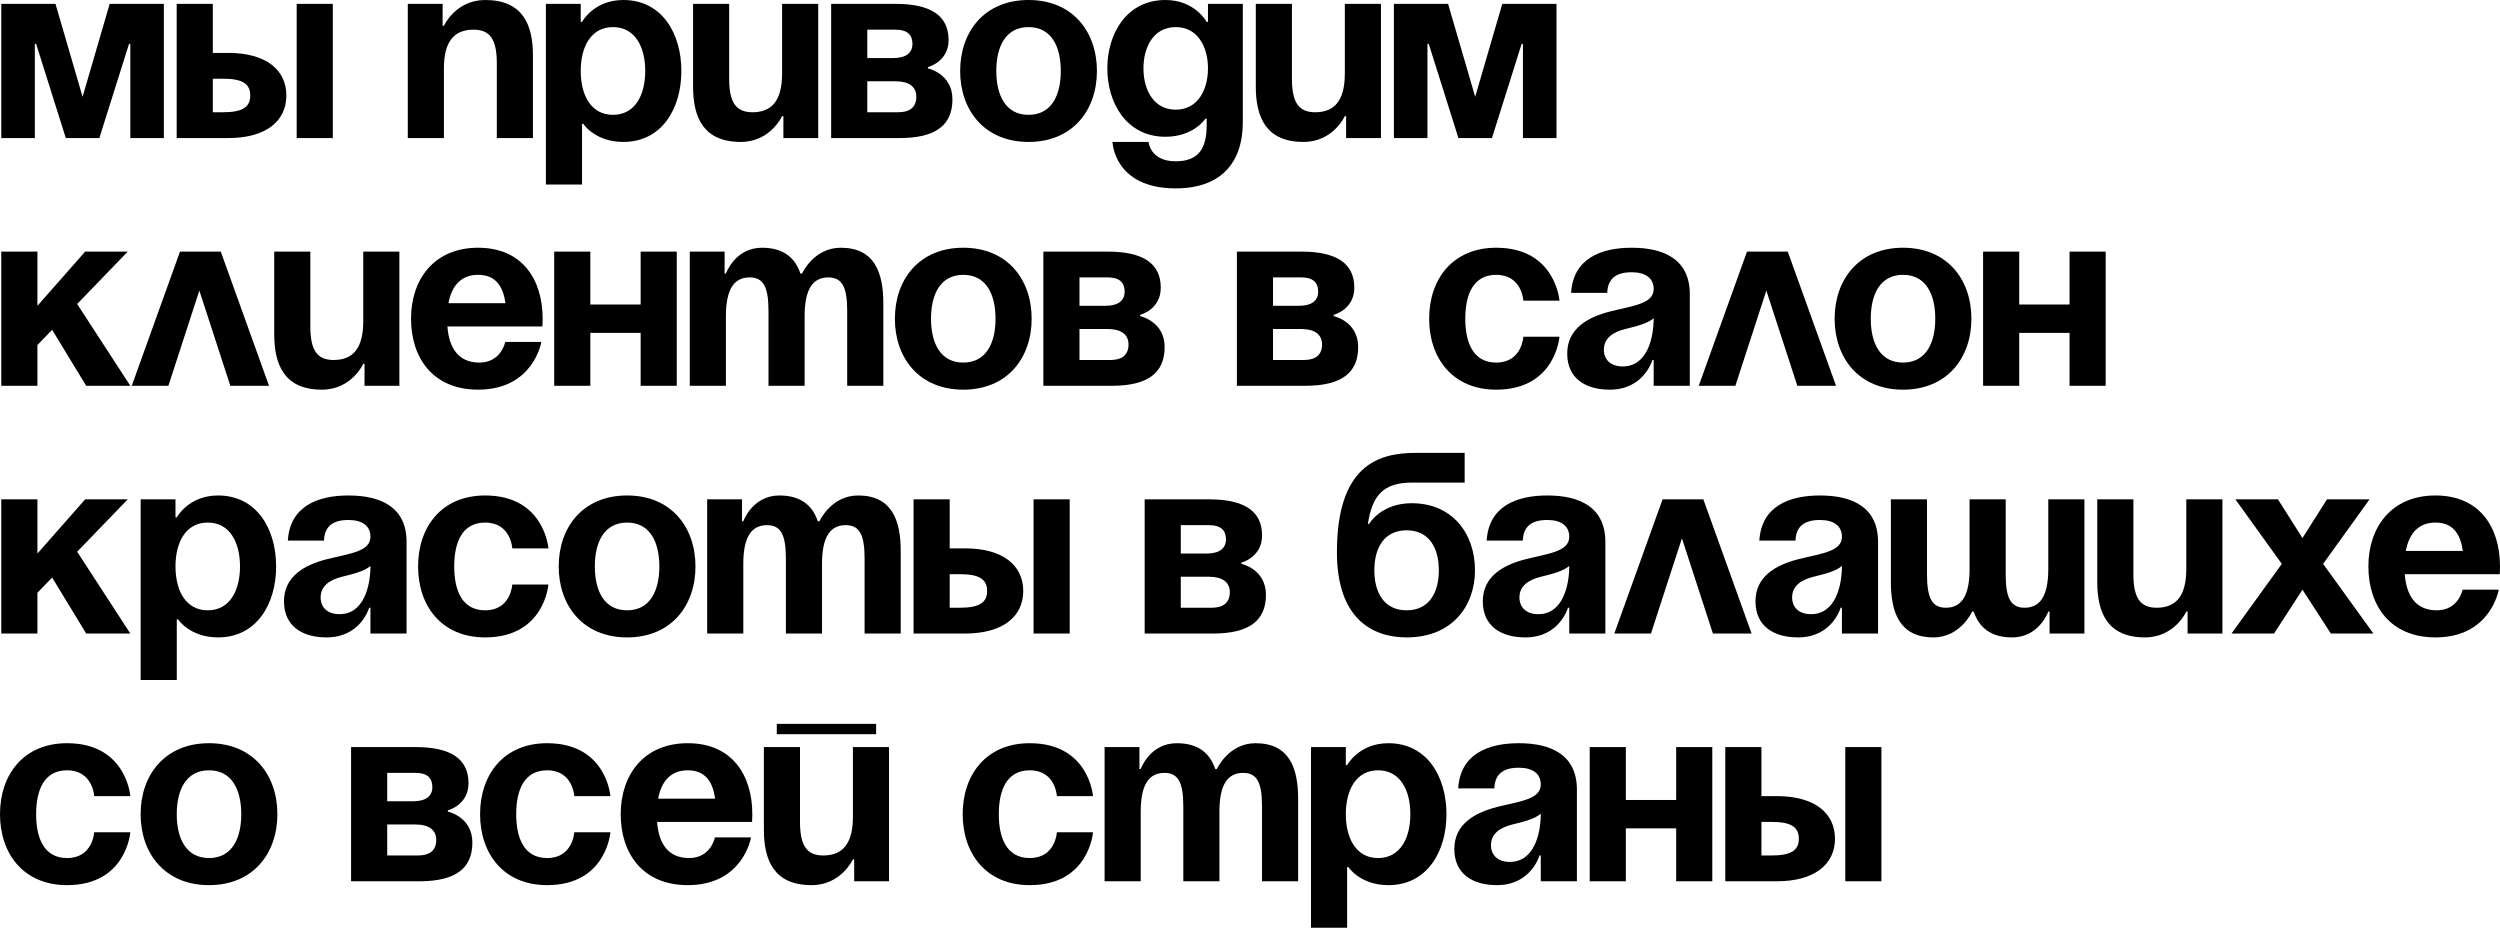
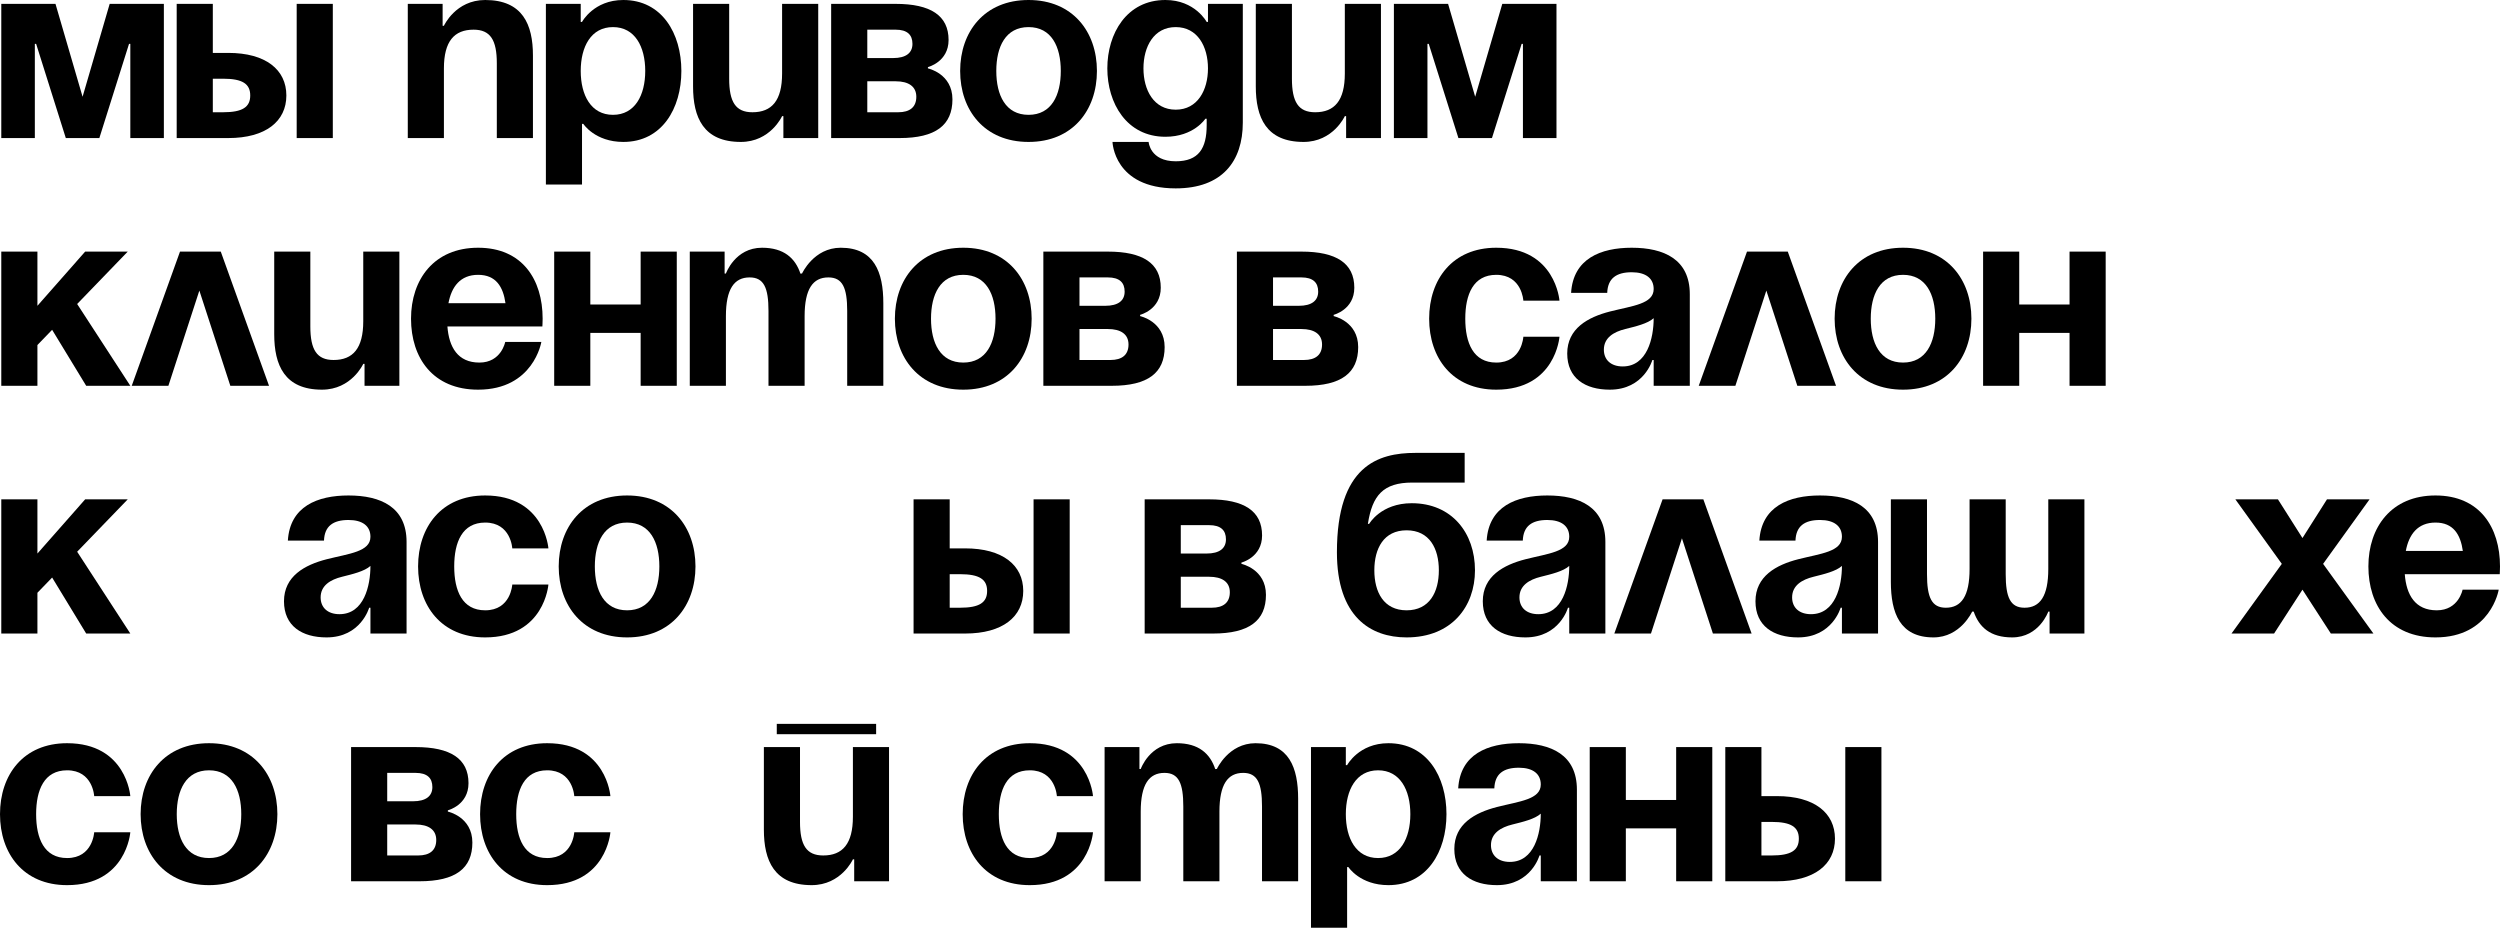
<svg xmlns="http://www.w3.org/2000/svg" viewBox="0 0 242.193 89.875" fill="none">
  <path d="M15.875 0.375V13.375H12.625V4.25H12.5L9.625 13.375H6.375L3.5 4.25H3.375V13.375H0.125V0.375H5.375L8 9.375L10.625 0.375H15.875Z" fill="black" />
  <path d="M17.117 13.375V0.375H20.617V5.125H22.117C25.742 5.125 27.742 6.75 27.742 9.25C27.742 11.75 25.742 13.375 22.117 13.375H17.117ZM21.617 7.625H20.617V10.875H21.617C23.492 10.875 24.242 10.375 24.242 9.25C24.242 8.125 23.492 7.625 21.617 7.625ZM32.242 0.375V13.375H28.742V0.375H32.242Z" fill="black" />
  <path d="M39.505 13.375V0.375H42.88V2.5H43.005C43.005 2.5 44.13 0 47.005 0C50.63 0 51.63 2.375 51.63 5.375V13.375H48.13V6.125C48.13 3.875 47.505 2.875 45.88 2.875C44.005 2.875 43.005 4 43.005 6.625V13.375H39.505Z" fill="black" />
  <path d="M52.884 17.875V0.375H56.259V2.125H56.384C56.384 2.125 57.509 0 60.384 0C64.134 0 66.009 3.25 66.009 6.875C66.009 10.5 64.134 13.75 60.384 13.75C57.634 13.75 56.509 12 56.509 12H56.384V17.875H52.884ZM56.259 6.875C56.259 9.225 57.259 11.125 59.384 11.125C61.509 11.125 62.509 9.225 62.509 6.875C62.509 4.525 61.509 2.625 59.384 2.625C57.259 2.625 56.259 4.525 56.259 6.875Z" fill="black" />
  <path d="M79.267 0.375V13.375H75.892V11.25H75.767C75.767 11.25 74.642 13.75 71.767 13.75C68.142 13.75 67.142 11.375 67.142 8.375V0.375H70.641V7.625C70.641 9.875 71.267 10.875 72.892 10.875C74.767 10.875 75.767 9.75 75.767 7.125V0.375H79.267Z" fill="black" />
  <path d="M80.52 13.375V0.375H86.77C90.145 0.375 91.896 1.5 91.896 3.875C91.896 6 89.895 6.5 89.895 6.5V6.625C89.895 6.625 92.27 7.125 92.27 9.625C92.27 12.125 90.646 13.375 87.146 13.375H80.52ZM86.77 7.875H84.021V10.875H87.02C88.145 10.875 88.77 10.375 88.77 9.375C88.77 8.375 88.02 7.875 86.77 7.875ZM84.021 5.625H86.521C87.77 5.625 88.396 5.125 88.396 4.25C88.396 3.375 87.895 2.875 86.77 2.875H84.021V5.625Z" fill="black" />
  <path d="M96.518 6.875C96.518 9.225 97.417 11.125 99.643 11.125C101.868 11.125 102.767 9.225 102.767 6.875C102.767 4.525 101.868 2.625 99.643 2.625C97.417 2.625 96.518 4.525 96.518 6.875ZM93.017 6.875C93.017 3.075 95.368 0 99.643 0C103.918 0 106.268 3.075 106.268 6.875C106.268 10.675 103.918 13.75 99.643 13.75C95.368 13.75 93.017 10.675 93.017 6.875Z" fill="black" />
  <path d="M120.4 0.375V11.875C120.4 15.625 118.4 18.25 113.9 18.25C107.9 18.25 107.775 13.75 107.775 13.75H111.275C111.275 13.75 111.4 15.625 113.9 15.625C116.125 15.625 116.9 14.375 116.9 12.125V11.5H116.775C116.775 11.5 115.65 13.25 112.9 13.25C109.15 13.25 107.275 10 107.275 6.625C107.275 3.25 109.15 0 112.9 0C115.775 0 116.9 2.125 116.9 2.125H117.025V0.375H120.4ZM117.025 6.625C117.025 4.525 116.025 2.625 113.9 2.625C111.775 2.625 110.775 4.525 110.775 6.625C110.775 8.725 111.775 10.625 113.9 10.625C116.025 10.625 117.025 8.725 117.025 6.625Z" fill="black" />
  <path d="M133.783 0.375V13.375H130.408V11.25H130.283C130.283 11.25 129.158 13.75 126.283 13.75C122.658 13.75 121.658 11.375 121.658 8.375V0.375H125.158V7.625C125.158 9.875 125.783 10.875 127.408 10.875C129.283 10.875 130.283 9.75 130.283 7.125V0.375H133.783Z" fill="black" />
  <path d="M150.787 0.375V13.375H147.537V4.25H147.412L144.537 13.375H141.287L138.412 4.25H138.287V13.375H135.037V0.375H140.287L142.912 9.375L145.537 0.375H150.787Z" fill="black" />
  <path d="M0.125 37.375V24.375H3.625V29.625L8.25 24.375H12.375L7.475 29.45L12.625 37.375H8.35L5.05 31.95L3.625 33.425V37.375H0.125Z" fill="black" />
  <path d="M12.763 37.375L17.438 24.375H21.388L26.063 37.375H22.313L19.313 28.15L16.313 37.375H12.763Z" fill="black" />
  <path d="M38.69 24.375V37.375H35.315V35.25H35.191C35.191 35.25 34.066 37.75 31.19 37.75C27.566 37.75 26.566 35.375 26.566 32.375V24.375H30.065V31.625C30.065 33.875 30.69 34.875 32.315 34.875C34.191 34.875 35.191 33.75 35.191 31.125V24.375H38.69Z" fill="black" />
  <path d="M39.819 30.875C39.819 27.075 42.044 24 46.319 24C50.594 24 52.569 27.075 52.569 30.875C52.569 31.175 52.544 31.625 52.544 31.625H43.344C43.494 33.625 44.344 35.125 46.444 35.125C48.569 35.125 48.944 33.125 48.944 33.125H52.444C52.444 33.125 51.694 37.75 46.319 37.75C41.944 37.75 39.819 34.675 39.819 30.875ZM46.319 26.625C44.594 26.625 43.744 27.775 43.444 29.375H48.969C48.744 27.775 48.044 26.625 46.319 26.625Z" fill="black" />
  <path d="M62.064 37.375V32.25H57.189V37.375H53.689V24.375H57.189V29.5H62.064V24.375H65.564V37.375H62.064Z" fill="black" />
  <path d="M74.449 37.375V30.125C74.449 27.875 73.999 26.875 72.624 26.875C71.124 26.875 70.324 28 70.324 30.625V37.375H66.824V24.375H70.199V26.5H70.324C70.324 26.5 71.199 24 73.824 24C75.924 24 77.049 25 77.549 26.525L77.574 26.5H77.699C77.699 26.5 78.824 24 81.449 24C84.699 24 85.574 26.375 85.574 29.375V37.375H82.074V30.125C82.074 27.875 81.624 26.875 80.249 26.875C78.749 26.875 77.949 28 77.949 30.625V37.375H74.449Z" fill="black" />
  <path d="M90.194 30.875C90.194 33.225 91.094 35.125 93.319 35.125C95.544 35.125 96.444 33.225 96.444 30.875C96.444 28.525 95.544 26.625 93.319 26.625C91.094 26.625 90.194 28.525 90.194 30.875ZM86.694 30.875C86.694 27.075 89.044 24 93.319 24C97.594 24 99.944 27.075 99.944 30.875C99.944 34.675 97.594 37.75 93.319 37.75C89.044 37.75 86.694 34.675 86.694 30.875Z" fill="black" />
  <path d="M101.077 37.375V24.375H107.327C110.702 24.375 112.452 25.5 112.452 27.875C112.452 30 110.452 30.5 110.452 30.5V30.625C110.452 30.625 112.827 31.125 112.827 33.625C112.827 36.125 111.202 37.375 107.702 37.375H101.077ZM107.327 31.875H104.577V34.875H107.577C108.702 34.875 109.327 34.375 109.327 33.375C109.327 32.375 108.577 31.875 107.327 31.875ZM104.577 29.625H107.077C108.327 29.625 108.952 29.125 108.952 28.25C108.952 27.375 108.452 26.875 107.327 26.875H104.577V29.625Z" fill="black" />
  <path d="M119.827 37.375V24.375H126.077C129.452 24.375 131.202 25.5 131.202 27.875C131.202 30 129.202 30.5 129.202 30.5V30.625C129.202 30.625 131.577 31.125 131.577 33.625C131.577 36.125 129.952 37.375 126.452 37.375H119.827ZM126.077 31.875H123.327V34.875H126.327C127.452 34.875 128.077 34.375 128.077 33.375C128.077 32.375 127.327 31.875 126.077 31.875ZM123.327 29.625H125.827C127.077 29.625 127.702 29.125 127.702 28.25C127.702 27.375 127.202 26.875 126.077 26.875H123.327V29.625Z" fill="black" />
  <path d="M138.452 30.875C138.452 27.075 140.702 24 144.952 24C150.702 24 151.077 29.125 151.077 29.125H147.577C147.577 29.125 147.452 26.625 144.952 26.625C142.727 26.625 141.952 28.525 141.952 30.875C141.952 33.225 142.727 35.125 144.952 35.125C147.452 35.125 147.577 32.625 147.577 32.625H151.077C151.077 32.625 150.702 37.75 144.952 37.75C140.702 37.75 138.452 34.675 138.452 30.875Z" fill="black" />
  <path d="M155.703 28.375H152.203C152.403 25.05 155.078 24 158.078 24C161.203 24 163.703 25.125 163.703 28.5V37.375H160.203V34.875H160.078C160.078 34.875 159.278 37.75 155.953 37.75C153.578 37.75 151.828 36.65 151.828 34.25C151.828 31.825 153.828 30.725 155.978 30.175C158.153 29.625 160.203 29.45 160.203 28C160.203 26.975 159.453 26.375 158.078 26.375C156.578 26.375 155.753 26.975 155.703 28.375ZM160.203 30.825C159.628 31.35 158.453 31.625 157.453 31.875C156.328 32.15 155.378 32.725 155.378 33.875C155.378 34.875 156.078 35.5 157.203 35.5C159.578 35.5 160.203 32.75 160.203 30.825Z" fill="black" />
  <path d="M164.569 37.375L169.244 24.375H173.194L177.869 37.375H174.119L171.119 28.15L168.119 37.375H164.569Z" fill="black" />
  <path d="M181.234 30.875C181.234 33.225 182.134 35.125 184.359 35.125C186.584 35.125 187.484 33.225 187.484 30.875C187.484 28.525 186.584 26.625 184.359 26.625C182.134 26.625 181.234 28.525 181.234 30.875ZM177.734 30.875C177.734 27.075 180.084 24 184.359 24C188.634 24 190.984 27.075 190.984 30.875C190.984 34.675 188.634 37.75 184.359 37.75C180.084 37.75 177.734 34.675 177.734 30.875Z" fill="black" />
  <path d="M200.492 37.375V32.25H195.617V37.375H192.117V24.375H195.617V29.5H200.492V24.375H203.992V37.375H200.492Z" fill="black" />
  <path d="M0.125 61.375V48.375H3.625V53.625L8.25 48.375H12.375L7.475 53.45L12.625 61.375H8.35L5.05 55.95L3.625 57.425V61.375H0.125Z" fill="black" />
-   <path d="M13.626 65.875V48.375H17.001V50.125H17.126C17.126 50.125 18.251 48 21.126 48C24.876 48 26.751 51.25 26.751 54.875C26.751 58.5 24.876 61.75 21.126 61.75C18.376 61.75 17.251 60 17.251 60H17.126V65.875H13.626ZM17.001 54.875C17.001 57.225 18.001 59.125 20.126 59.125C22.251 59.125 23.251 57.225 23.251 54.875C23.251 52.525 22.251 50.625 20.126 50.625C18.001 50.625 17.001 52.525 17.001 54.875Z" fill="black" />
  <path d="M31.387 52.375H27.887C28.087 49.05 30.762 48 33.762 48C36.887 48 39.387 49.125 39.387 52.5V61.375H35.887V58.875H35.762C35.762 58.875 34.962 61.75 31.637 61.75C29.262 61.75 27.512 60.65 27.512 58.25C27.512 55.825 29.512 54.725 31.662 54.175C33.837 53.625 35.887 53.45 35.887 52C35.887 50.975 35.137 50.375 33.762 50.375C32.262 50.375 31.437 50.975 31.387 52.375ZM35.887 54.825C35.312 55.35 34.137 55.625 33.137 55.875C32.012 56.15 31.062 56.725 31.062 57.875C31.062 58.875 31.762 59.5 32.887 59.5C35.262 59.5 35.887 56.75 35.887 54.825Z" fill="black" />
  <path d="M40.503 54.875C40.503 51.075 42.753 48 47.003 48C52.753 48 53.128 53.125 53.128 53.125H49.628C49.628 53.125 49.503 50.625 47.003 50.625C44.778 50.625 44.003 52.525 44.003 54.875C44.003 57.225 44.778 59.125 47.003 59.125C49.503 59.125 49.628 56.625 49.628 56.625H53.128C53.128 56.625 52.753 61.75 47.003 61.75C42.753 61.75 40.503 58.675 40.503 54.875Z" fill="black" />
  <path d="M57.626 54.875C57.626 57.225 58.526 59.125 60.751 59.125C62.976 59.125 63.876 57.225 63.876 54.875C63.876 52.525 62.976 50.625 60.751 50.625C58.526 50.625 57.626 52.525 57.626 54.875ZM54.126 54.875C54.126 51.075 56.476 48 60.751 48C65.026 48 67.376 51.075 67.376 54.875C67.376 58.675 65.026 61.75 60.751 61.75C56.476 61.75 54.126 58.675 54.126 54.875Z" fill="black" />
-   <path d="M76.134 61.375V54.125C76.134 51.875 75.684 50.875 74.309 50.875C72.809 50.875 72.009 52 72.009 54.625V61.375H68.509V48.375H71.884V50.5H72.009C72.009 50.5 72.884 48 75.509 48C77.609 48 78.734 49 79.234 50.525L79.259 50.5H79.384C79.384 50.5 80.509 48 83.134 48C86.384 48 87.259 50.375 87.259 53.375V61.375H83.759V54.125C83.759 51.875 83.309 50.875 81.934 50.875C80.434 50.875 79.634 52 79.634 54.625V61.375H76.134Z" fill="black" />
  <path d="M88.504 61.375V48.375H92.004V53.125H93.504C97.129 53.125 99.129 54.75 99.129 57.25C99.129 59.75 97.129 61.375 93.504 61.375H88.504ZM93.004 55.625H92.004V58.875H93.004C94.879 58.875 95.629 58.375 95.629 57.25C95.629 56.125 94.879 55.625 93.004 55.625ZM103.629 48.375V61.375H100.129V48.375H103.629Z" fill="black" />
  <path d="M110.892 61.375V48.375H117.142C120.517 48.375 122.267 49.5 122.267 51.875C122.267 54 120.267 54.5 120.267 54.5V54.625C120.267 54.625 122.642 55.125 122.642 57.625C122.642 60.125 121.017 61.375 117.517 61.375H110.892ZM117.142 55.875H114.391V58.875H117.392C118.517 58.875 119.142 58.375 119.142 57.375C119.142 56.375 118.392 55.875 117.142 55.875ZM114.391 53.625H116.892C118.142 53.625 118.767 53.125 118.767 52.25C118.767 51.375 118.267 50.875 117.142 50.875H114.391V53.625Z" fill="black" />
  <path d="M133.142 55.25C133.142 57.35 134.042 59.125 136.267 59.125C138.492 59.125 139.392 57.35 139.392 55.25C139.392 53.15 138.492 51.375 136.267 51.375C134.042 51.375 133.142 53.15 133.142 55.25ZM136.267 61.75C132.767 61.75 129.517 59.75 129.517 53.5C129.517 45.125 133.492 43.875 137.117 43.875H141.892V46.75H136.817C133.992 46.75 132.942 48 132.517 50.75H132.641C132.641 50.75 133.767 48.75 136.767 48.75C140.642 48.75 142.892 51.625 142.892 55.25C142.892 58.75 140.642 61.75 136.267 61.75Z" fill="black" />
  <path d="M147.524 52.375H144.024C144.225 49.05 146.899 48 149.899 48C153.024 48 155.524 49.125 155.524 52.5V61.375H152.024V58.875H151.899C151.899 58.875 151.099 61.75 147.774 61.75C145.399 61.75 143.649 60.65 143.649 58.25C143.649 55.825 145.649 54.725 147.799 54.175C149.974 53.625 152.024 53.45 152.024 52C152.024 50.975 151.274 50.375 149.899 50.375C148.399 50.375 147.574 50.975 147.524 52.375ZM152.024 54.825C151.449 55.35 150.274 55.625 149.274 55.875C148.149 56.15 147.199 56.725 147.199 57.875C147.199 58.875 147.899 59.5 149.024 59.5C151.399 59.5 152.024 56.75 152.024 54.825Z" fill="black" />
  <path d="M156.391 61.375L161.066 48.375H165.016L169.691 61.375H165.941L162.941 52.15L159.941 61.375H156.391Z" fill="black" />
  <path d="M173.94 52.375H170.44C170.64 49.05 173.315 48 176.316 48C179.441 48 181.94 49.125 181.94 52.5V61.375H178.441V58.875H178.316C178.316 58.875 177.515 61.75 174.191 61.75C171.815 61.75 170.065 60.65 170.065 58.25C170.065 55.825 172.066 54.725 174.216 54.175C176.39 53.625 178.441 53.45 178.441 52C178.441 50.975 177.69 50.375 176.316 50.375C174.815 50.375 173.99 50.975 173.94 52.375ZM178.441 54.825C177.865 55.35 176.69 55.625 175.69 55.875C174.565 56.15 173.615 56.725 173.615 57.875C173.615 58.875 174.315 59.5 175.44 59.5C177.815 59.5 178.441 56.75 178.441 54.825Z" fill="black" />
  <path d="M194.307 48.375V55.625C194.307 57.875 194.757 58.875 196.132 58.875C197.632 58.875 198.432 57.75 198.432 55.125V48.375H201.932V61.375H198.557V59.25H198.432C198.432 59.25 197.557 61.75 194.932 61.75C192.832 61.75 191.732 60.775 191.207 59.25H191.057C191.057 59.25 189.932 61.75 187.307 61.75C184.057 61.75 183.182 59.375 183.182 56.375V48.375H186.682V55.625C186.682 57.875 187.132 58.875 188.507 58.875C190.007 58.875 190.807 57.75 190.807 55.125V48.375H194.307Z" fill="black" />
-   <path d="M215.302 48.375V61.375H211.927V59.25H211.802C211.802 59.25 210.677 61.75 207.802 61.75C204.177 61.75 203.177 59.375 203.177 56.375V48.375H206.677V55.625C206.677 57.875 207.302 58.875 208.927 58.875C210.802 58.875 211.802 57.75 211.802 55.125V48.375H215.302Z" fill="black" />
  <path d="M220.681 48.375L223.056 52.125L225.431 48.375H229.556L225.056 54.625L229.931 61.375H225.806L223.056 57.125L220.306 61.375H216.181L221.056 54.625L216.556 48.375H220.681Z" fill="black" />
  <path d="M229.443 54.875C229.443 51.075 231.668 48 235.943 48C240.218 48 242.193 51.075 242.193 54.875C242.193 55.175 242.168 55.625 242.168 55.625H232.968C233.118 57.625 233.968 59.125 236.068 59.125C238.193 59.125 238.568 57.125 238.568 57.125H242.068C242.068 57.125 241.318 61.75 235.943 61.75C231.568 61.75 229.443 58.675 229.443 54.875ZM235.943 50.625C234.218 50.625 233.368 51.775 233.068 53.375H238.593C238.368 51.775 237.668 50.625 235.943 50.625Z" fill="black" />
  <path d="M0 78.875C0 75.075 2.25 72 6.5 72C12.25 72 12.625 77.125 12.625 77.125H9.125C9.125 77.125 9 74.625 6.5 74.625C4.275 74.625 3.5 76.525 3.5 78.875C3.5 81.225 4.275 83.125 6.5 83.125C9 83.125 9.125 80.625 9.125 80.625H12.625C12.625 80.625 12.25 85.75 6.5 85.75C2.25 85.75 0 82.675 0 78.875Z" fill="black" />
  <path d="M17.123 78.875C17.123 81.225 18.023 83.125 20.248 83.125C22.473 83.125 23.373 81.225 23.373 78.875C23.373 76.525 22.473 74.625 20.248 74.625C18.023 74.625 17.123 76.525 17.123 78.875ZM13.623 78.875C13.623 75.075 15.973 72 20.248 72C24.523 72 26.873 75.075 26.873 78.875C26.873 82.675 24.523 85.75 20.248 85.75C15.973 85.75 13.623 82.675 13.623 78.875Z" fill="black" />
  <path d="M34.012 85.375V72.375H40.262C43.637 72.375 45.387 73.5 45.387 75.875C45.387 78 43.387 78.5 43.387 78.5V78.625C43.387 78.625 45.762 79.125 45.762 81.625C45.762 84.125 44.137 85.375 40.637 85.375H34.012ZM40.262 79.875H37.512V82.875H40.512C41.637 82.875 42.262 82.375 42.262 81.375C42.262 80.375 41.512 79.875 40.262 79.875ZM37.512 77.625H40.012C41.262 77.625 41.887 77.125 41.887 76.25C41.887 75.375 41.387 74.875 40.262 74.875H37.512V77.625Z" fill="black" />
  <path d="M46.509 78.875C46.509 75.075 48.759 72 53.009 72C58.759 72 59.134 77.125 59.134 77.125H55.634C55.634 77.125 55.509 74.625 53.009 74.625C50.784 74.625 50.009 76.525 50.009 78.875C50.009 81.225 50.784 83.125 53.009 83.125C55.509 83.125 55.634 80.625 55.634 80.625H59.134C59.134 80.625 58.759 85.75 53.009 85.75C48.759 85.75 46.509 82.675 46.509 78.875Z" fill="black" />
-   <path d="M60.132 78.875C60.132 75.075 62.357 72 66.632 72C70.907 72 72.882 75.075 72.882 78.875C72.882 79.175 72.857 79.625 72.857 79.625H63.657C63.807 81.625 64.657 83.125 66.757 83.125C68.882 83.125 69.257 81.125 69.257 81.125H72.757C72.757 81.125 72.007 85.75 66.632 85.75C62.257 85.75 60.132 82.675 60.132 78.875ZM66.632 74.625C64.907 74.625 64.057 75.775 63.757 77.375H69.282C69.057 75.775 68.357 74.625 66.632 74.625Z" fill="black" />
  <path d="M75.252 71.125V70.125H84.877V71.125H75.252ZM86.127 72.375V85.375H82.752V83.25H82.627C82.627 83.25 81.502 85.75 78.627 85.75C75.002 85.75 74.002 83.375 74.002 80.375V72.375H77.502V79.625C77.502 81.875 78.127 82.875 79.752 82.875C81.627 82.875 82.627 81.75 82.627 79.125V72.375H86.127Z" fill="black" />
  <path d="M93.262 78.875C93.262 75.075 95.512 72 99.762 72C105.512 72 105.887 77.125 105.887 77.125H102.387C102.387 77.125 102.262 74.625 99.762 74.625C97.537 74.625 96.762 76.525 96.762 78.875C96.762 81.225 97.537 83.125 99.762 83.125C102.262 83.125 102.387 80.625 102.387 80.625H105.887C105.887 80.625 105.512 85.75 99.762 85.75C95.512 85.75 93.262 82.675 93.262 78.875Z" fill="black" />
  <path d="M114.635 85.375V78.125C114.635 75.875 114.185 74.875 112.81 74.875C111.31 74.875 110.51 76 110.51 78.625V85.375H107.01V72.375H110.385V74.5H110.51C110.51 74.5 111.385 72 114.01 72C116.11 72 117.235 73 117.735 74.525L117.76 74.5H117.885C117.885 74.5 119.01 72 121.635 72C124.885 72 125.76 74.375 125.76 77.375V85.375H122.26V78.125C122.26 75.875 121.81 74.875 120.435 74.875C118.935 74.875 118.135 76 118.135 78.625V85.375H114.635Z" fill="black" />
  <path d="M127.005 89.875V72.375H130.38V74.125H130.505C130.505 74.125 131.63 72 134.505 72C138.255 72 140.13 75.25 140.13 78.875C140.13 82.5 138.255 85.75 134.505 85.75C131.755 85.75 130.63 84 130.63 84H130.505V89.875H127.005ZM130.38 78.875C130.38 81.225 131.38 83.125 133.505 83.125C135.63 83.125 136.63 81.225 136.63 78.875C136.63 76.525 135.63 74.625 133.505 74.625C131.38 74.625 130.38 76.525 130.38 78.875Z" fill="black" />
  <path d="M144.766 76.375H141.266C141.466 73.05 144.141 72 147.141 72C150.266 72 152.766 73.125 152.766 76.5V85.375H149.266V82.875H149.141C149.141 82.875 148.341 85.75 145.016 85.75C142.641 85.75 140.891 84.65 140.891 82.25C140.891 79.825 142.891 78.725 145.041 78.175C147.216 77.625 149.266 77.45 149.266 76C149.266 74.975 148.516 74.375 147.141 74.375C145.641 74.375 144.816 74.975 144.766 76.375ZM149.266 78.825C148.691 79.35 147.516 79.625 146.516 79.875C145.391 80.15 144.441 80.725 144.441 81.875C144.441 82.875 145.141 83.5 146.266 83.5C148.641 83.5 149.266 80.75 149.266 78.825Z" fill="black" />
  <path d="M162.382 85.375V80.25H157.507V85.375H154.007V72.375H157.507V77.5H162.382V72.375H165.882V85.375H162.382Z" fill="black" />
  <path d="M167.142 85.375V72.375H170.642V77.125H172.141C175.767 77.125 177.767 78.75 177.767 81.25C177.767 83.75 175.767 85.375 172.141 85.375H167.142ZM171.642 79.625H170.642V82.875H171.642C173.517 82.875 174.266 82.375 174.266 81.25C174.266 80.125 173.517 79.625 171.642 79.625ZM182.267 72.375V85.375H178.767V72.375H182.267Z" fill="black" />
</svg>